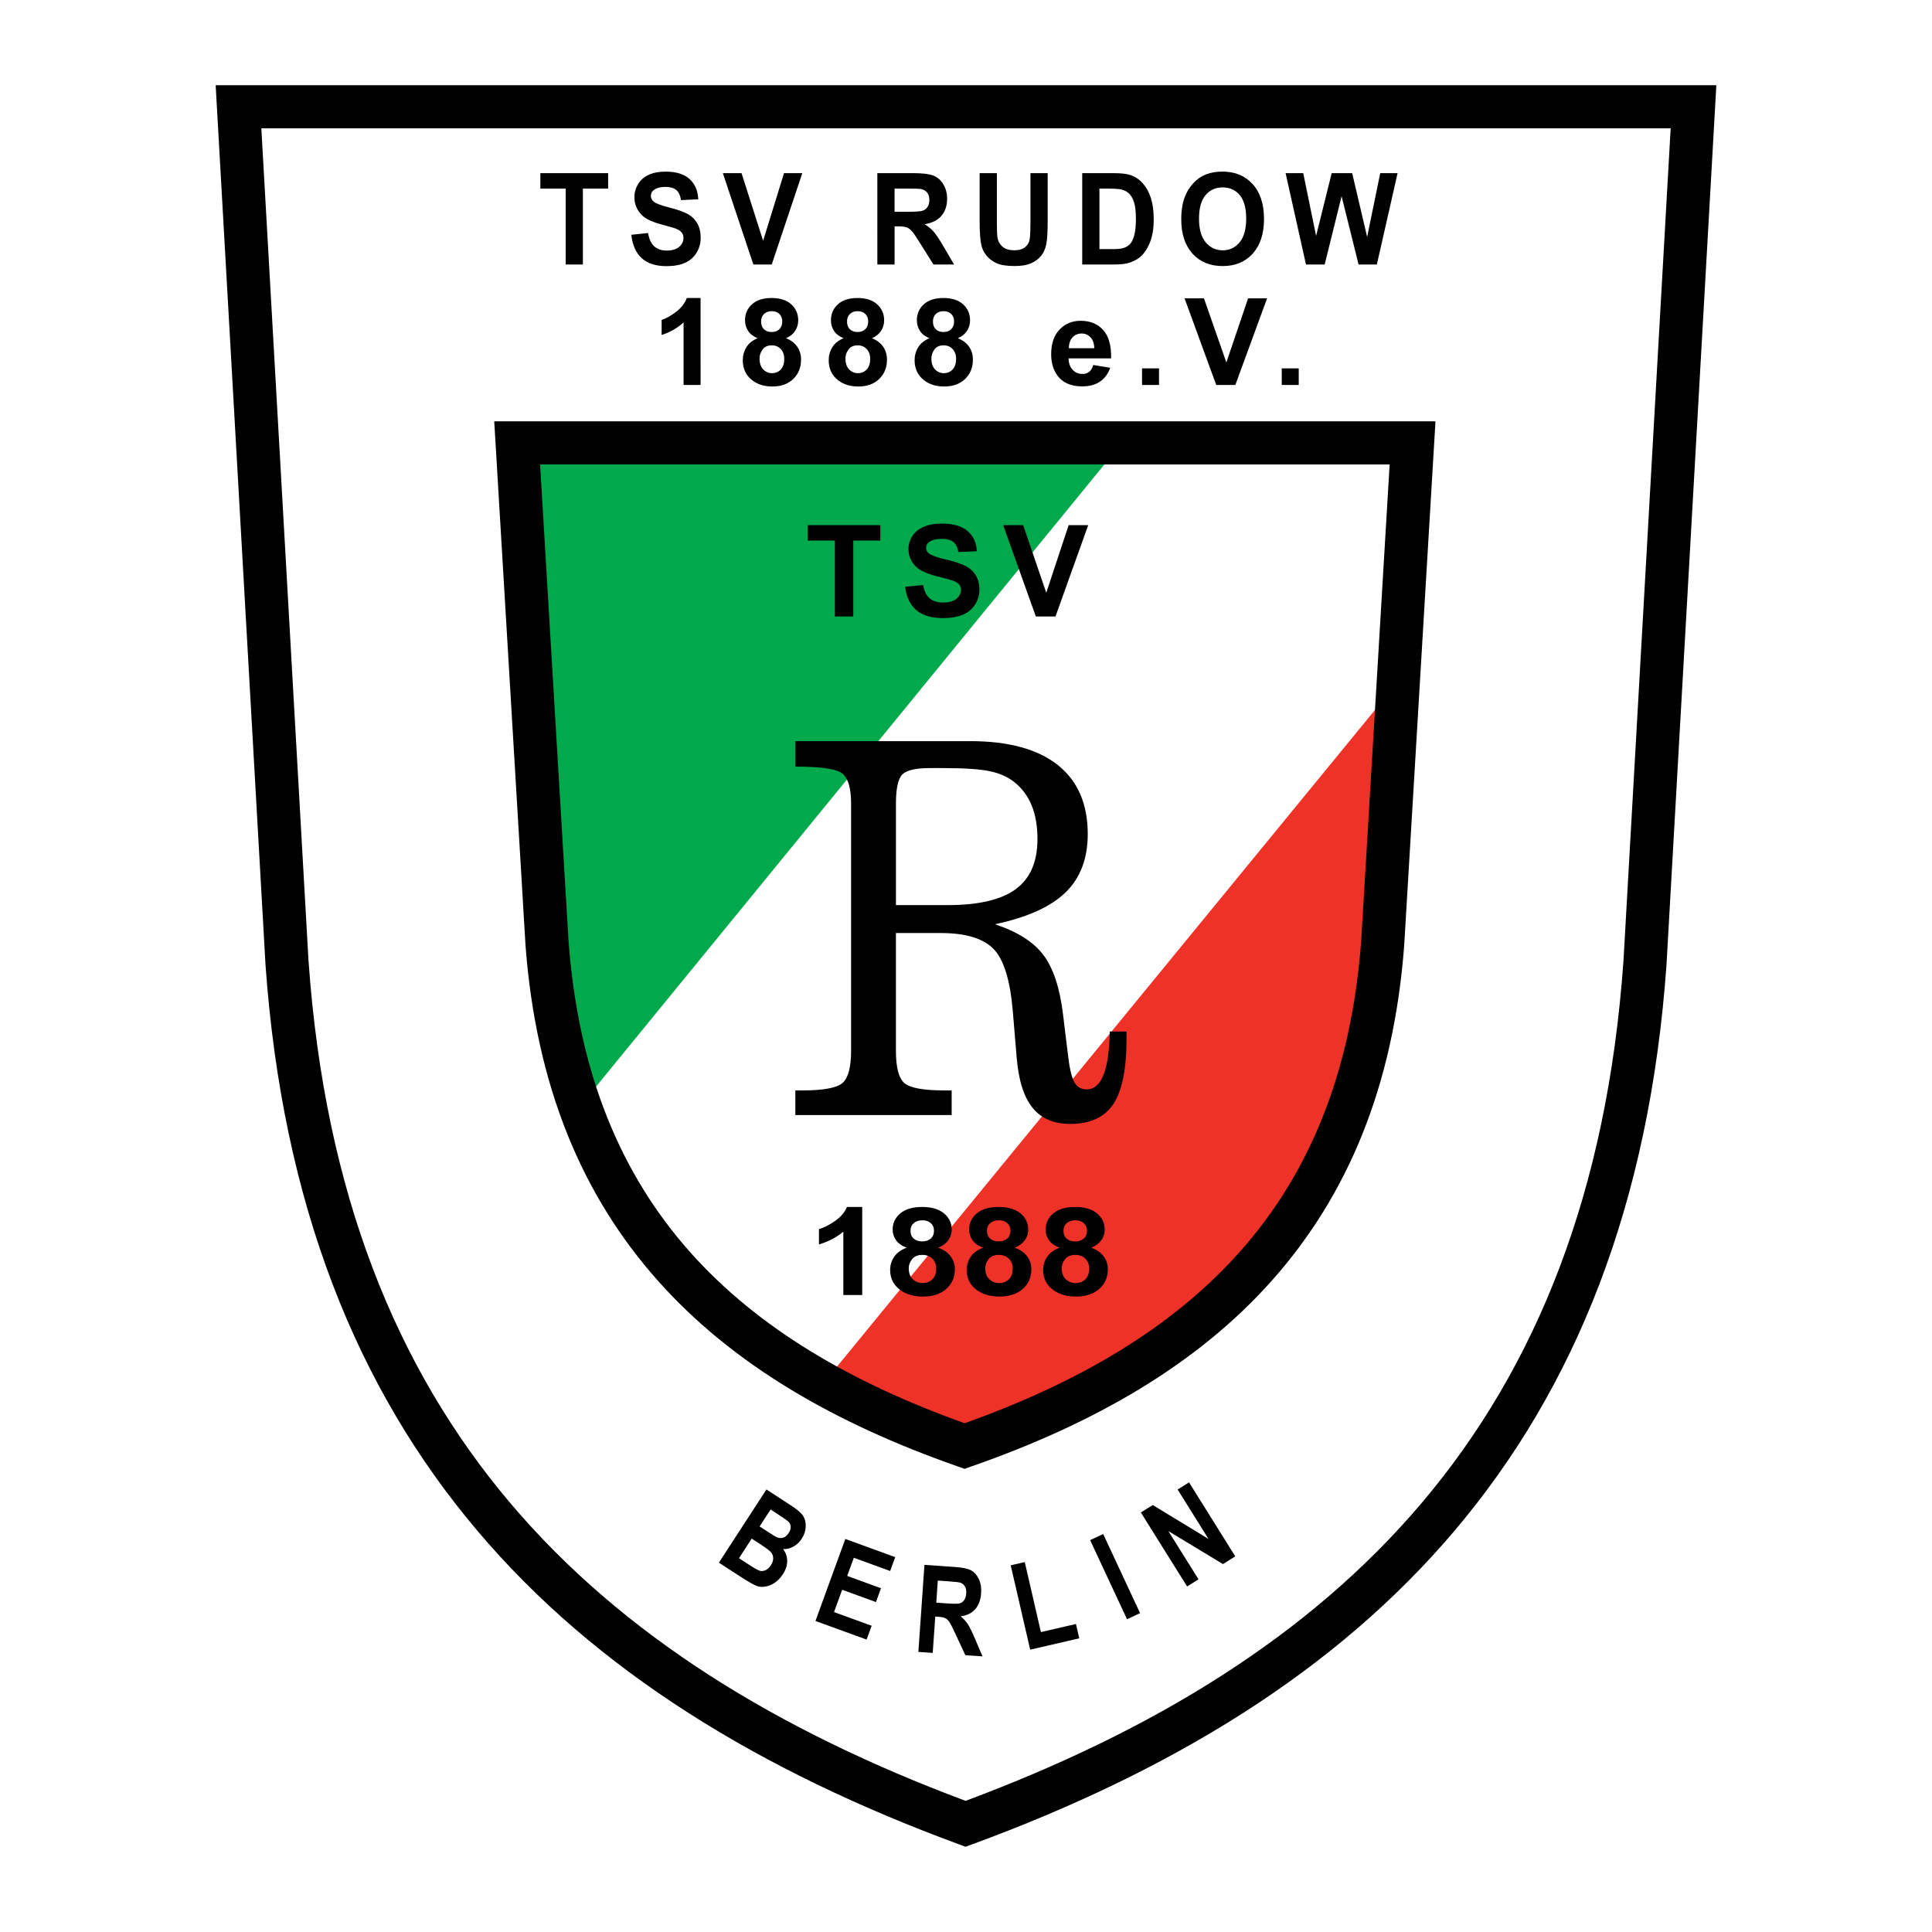
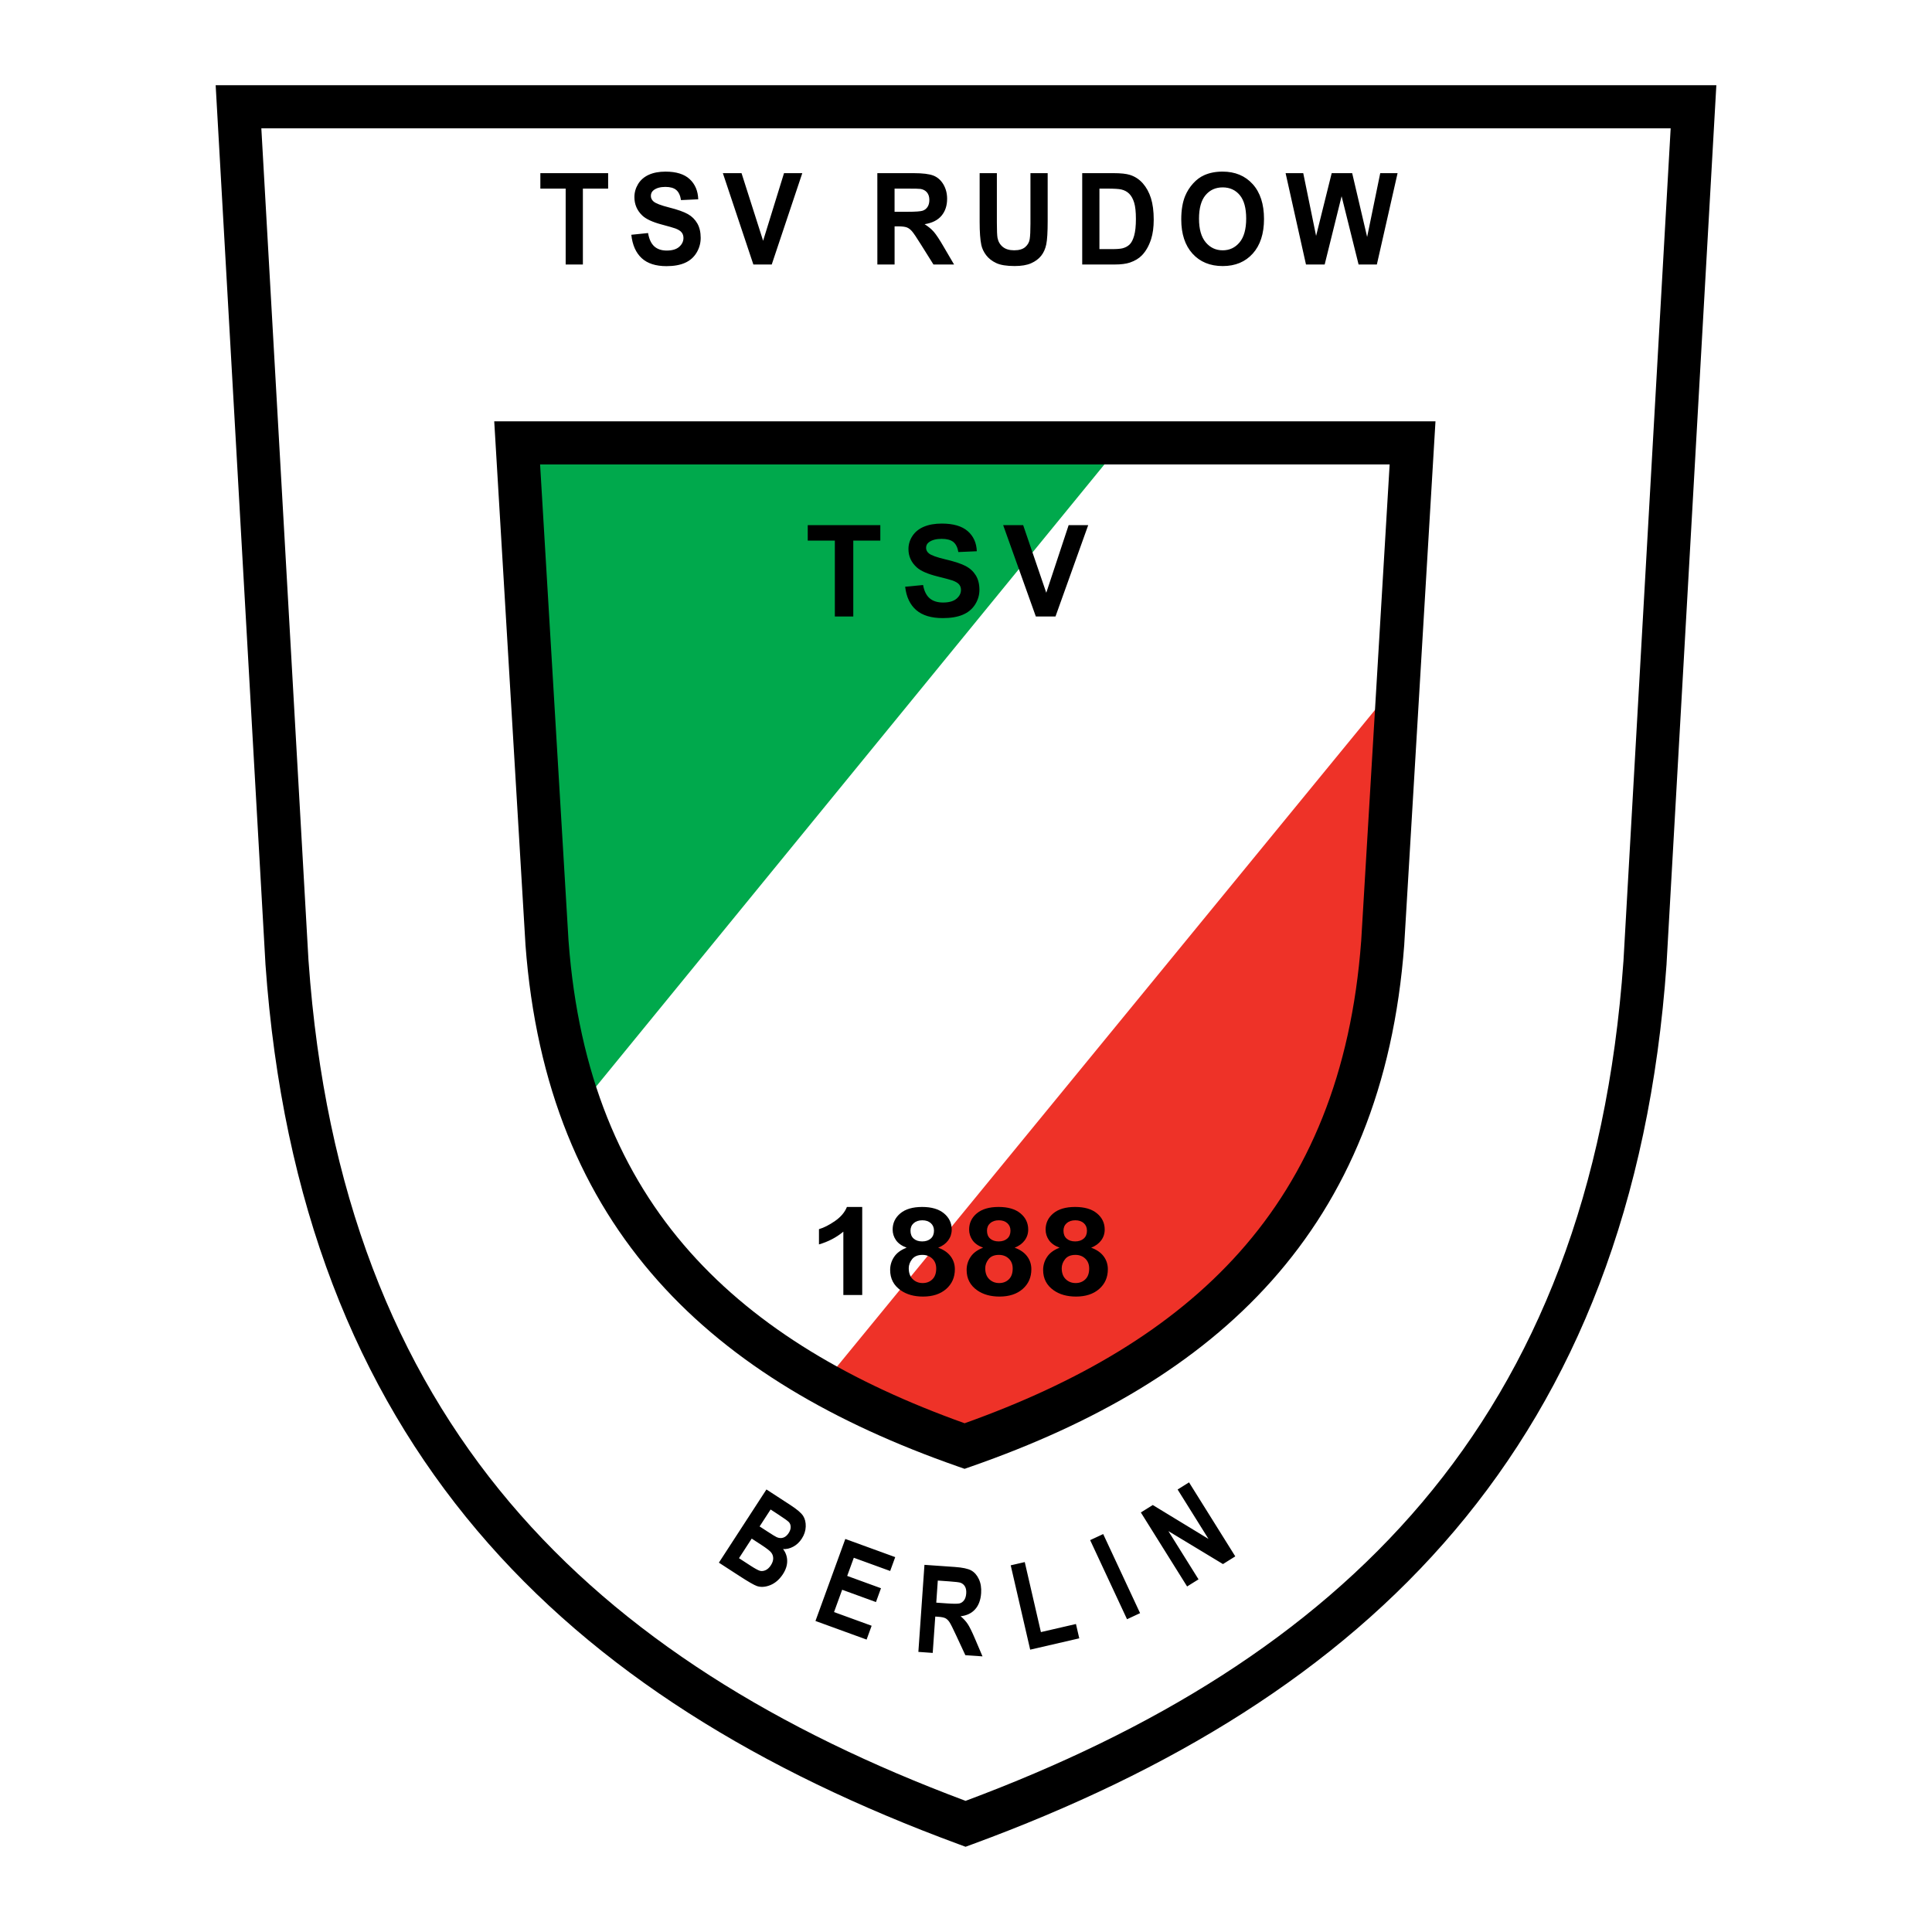
<svg xmlns="http://www.w3.org/2000/svg" version="1.0" id="Layer_1" x="0px" y="0px" width="192.756px" height="192.756px" viewBox="0 0 192.756 192.756" enable-background="new 0 0 192.756 192.756" xml:space="preserve">
  <g>
    <polygon fill-rule="evenodd" clip-rule="evenodd" fill="#FFFFFF" points="0,0 192.756,0 192.756,192.756 0,192.756 0,0  " />
    <path d="M23.795,8.504h145.166h2.279l-0.129,2.268l-4.839,85.388v0.034c-1.697,24.008-9.137,42.326-21.121,56.491   c-11.949,14.125-28.366,24.037-48.076,31.295l-0.74,0.272l-0.738-0.272c-19.669-7.258-36.065-17.17-48.003-31.295   c-11.973-14.165-19.413-32.482-21.11-56.491V96.16l-4.839-85.388l-0.128-2.268H23.795L23.795,8.504z M166.682,12.805H26.074   l4.708,83.086h0.002c1.629,23.05,8.707,40.559,20.085,54.022c11.265,13.328,26.796,22.774,45.467,29.759   c18.712-6.985,34.264-16.432,45.539-29.759c11.39-13.463,18.467-30.972,20.097-54.022h0.001L166.682,12.805L166.682,12.805z" />
    <path fill-rule="evenodd" clip-rule="evenodd" fill="#00A94C" d="M57.892,110.34l53.938-66.012l-60.301-0.304   C53.347,68.259,53.044,94.014,57.892,110.34L57.892,110.34z" />
    <path fill-rule="evenodd" clip-rule="evenodd" fill="#EE3228" d="M82.134,138.022l57.573-70.271   c-1.521,20.054-3.126,36.533-5.454,44.414c-6.187,15.388-19.57,25.478-37.877,31.941L82.134,138.022L82.134,138.022z" />
    <path fill-rule="evenodd" clip-rule="evenodd" d="M83.293,61.505v-7.571h-2.705v-1.542h7.242v1.542h-2.698v7.571H83.293   L83.293,61.505z M90.307,58.54l1.789-0.172c0.108,0.6,0.328,1.042,0.655,1.323c0.329,0.281,0.776,0.423,1.335,0.423   c0.592,0,1.039-0.125,1.338-0.375c0.301-0.251,0.452-0.546,0.452-0.882c0-0.215-0.063-0.398-0.188-0.549   c-0.126-0.15-0.349-0.283-0.664-0.396c-0.215-0.073-0.706-0.207-1.474-0.397c-0.986-0.245-1.679-0.546-2.076-0.901   c-0.559-0.501-0.838-1.113-0.838-1.834c0-0.463,0.132-0.898,0.394-1.302c0.263-0.404,0.644-0.713,1.138-0.923   c0.495-0.212,1.093-0.318,1.794-0.318c1.143,0,2.005,0.251,2.582,0.751c0.577,0.501,0.882,1.173,0.912,2.01l-1.841,0.08   c-0.078-0.466-0.249-0.804-0.506-1.009c-0.258-0.205-0.648-0.308-1.166-0.308c-0.535,0-0.955,0.111-1.256,0.329   c-0.195,0.141-0.292,0.331-0.292,0.566c0,0.215,0.092,0.4,0.274,0.552c0.231,0.195,0.796,0.398,1.69,0.609   c0.895,0.211,1.559,0.432,1.987,0.657s0.766,0.536,1.007,0.926s0.364,0.876,0.364,1.452c0,0.521-0.146,1.011-0.435,1.466   c-0.291,0.457-0.703,0.795-1.232,1.017c-0.529,0.222-1.192,0.333-1.983,0.333c-1.151,0-2.037-0.266-2.654-0.799   c-0.617-0.533-0.987-1.309-1.106-2.327V58.54L90.307,58.54z M103.345,61.505l-3.259-9.112h1.995l2.306,6.746l2.232-6.746h1.952   l-3.264,9.112H103.345L103.345,61.505z" />
    <path fill-rule="evenodd" clip-rule="evenodd" d="M56.437,26.389v-7.571h-2.526v-1.542h6.763v1.542h-2.52v7.571H56.437   L56.437,26.389z M62.987,23.423l1.671-0.172c0.101,0.601,0.306,1.042,0.612,1.323c0.308,0.282,0.725,0.424,1.247,0.424   c0.553,0,0.97-0.126,1.25-0.375c0.281-0.251,0.422-0.546,0.422-0.881c0-0.215-0.059-0.399-0.177-0.549   c-0.117-0.151-0.326-0.283-0.619-0.396c-0.201-0.073-0.66-0.207-1.376-0.397c-0.921-0.245-1.568-0.546-1.939-0.901   c-0.522-0.501-0.783-1.113-0.783-1.834c0-0.463,0.124-0.898,0.368-1.302c0.246-0.404,0.601-0.713,1.062-0.923   c0.462-0.211,1.021-0.317,1.676-0.317c1.067,0,1.873,0.251,2.411,0.751c0.539,0.501,0.824,1.173,0.852,2.01l-1.719,0.08   c-0.073-0.466-0.232-0.804-0.473-1.009c-0.241-0.205-0.605-0.308-1.089-0.308c-0.499,0-0.892,0.111-1.172,0.329   c-0.183,0.141-0.273,0.331-0.273,0.566c0,0.215,0.086,0.4,0.256,0.552c0.216,0.195,0.743,0.398,1.579,0.609   c0.836,0.211,1.455,0.432,1.855,0.657c0.4,0.225,0.715,0.536,0.94,0.926c0.226,0.39,0.34,0.876,0.34,1.452   c0,0.521-0.136,1.011-0.406,1.465c-0.272,0.457-0.657,0.796-1.151,1.018c-0.495,0.222-1.114,0.333-1.853,0.333   c-1.075,0-1.901-0.266-2.478-0.799c-0.576-0.533-0.922-1.309-1.033-2.328V23.423L62.987,23.423z M75.163,26.389l-3.043-9.113h1.863   l2.153,6.746l2.085-6.746h1.823l-3.048,9.113H75.163L75.163,26.389z M87.534,26.389l-0.002-9.113h3.618   c0.909,0,1.571,0.083,1.982,0.245c0.411,0.164,0.742,0.457,0.989,0.874c0.247,0.418,0.373,0.898,0.373,1.436   c0,0.685-0.188,1.25-0.562,1.695c-0.375,0.445-0.938,0.726-1.684,0.842c0.371,0.232,0.68,0.487,0.921,0.764   c0.241,0.278,0.568,0.773,0.978,1.481l1.04,1.776h-2.056l-1.242-1.982c-0.44-0.708-0.743-1.156-0.905-1.339   c-0.163-0.186-0.335-0.313-0.516-0.381c-0.183-0.068-0.471-0.102-0.867-0.102h-0.348v3.804H87.534L87.534,26.389z M89.252,21.129   l1.271,0.001c0.823,0,1.339-0.038,1.543-0.111c0.205-0.074,0.368-0.203,0.482-0.385c0.115-0.182,0.174-0.412,0.174-0.685   c0-0.306-0.077-0.554-0.229-0.743c-0.153-0.188-0.369-0.308-0.647-0.357c-0.139-0.02-0.559-0.031-1.254-0.031h-1.341V21.129   L89.252,21.129z M97.74,17.275l1.718,0.001v4.936c0,0.783,0.022,1.292,0.065,1.523c0.072,0.372,0.249,0.673,0.525,0.898   s0.656,0.339,1.135,0.339c0.487,0,0.854-0.107,1.102-0.321c0.248-0.213,0.399-0.476,0.448-0.786   c0.05-0.311,0.076-0.827,0.076-1.548v-5.042h1.718v4.787c0,1.094-0.047,1.868-0.14,2.317c-0.093,0.452-0.264,0.834-0.513,1.145   c-0.25,0.311-0.585,0.559-1.003,0.743c-0.416,0.184-0.964,0.276-1.637,0.276c-0.812,0-1.429-0.101-1.848-0.301   c-0.42-0.2-0.753-0.461-0.997-0.782c-0.243-0.321-0.404-0.66-0.481-1.011c-0.111-0.522-0.169-1.293-0.169-2.312V17.275   L97.74,17.275z M107.973,17.275l3.14,0.001c0.708,0,1.25,0.058,1.621,0.174c0.497,0.157,0.927,0.438,1.282,0.838   c0.354,0.402,0.627,0.895,0.812,1.478s0.279,1.3,0.279,2.154c0,0.75-0.088,1.397-0.261,1.94c-0.214,0.662-0.518,1.2-0.912,1.61   c-0.298,0.311-0.701,0.554-1.208,0.728c-0.38,0.127-0.888,0.192-1.521,0.192h-3.232V17.275L107.973,17.275z M109.691,18.816   l-0.001,6.038h1.283c0.479,0,0.827-0.03,1.04-0.086c0.277-0.074,0.51-0.202,0.691-0.379c0.185-0.179,0.336-0.473,0.451-0.88   c0.116-0.408,0.175-0.966,0.175-1.67c0-0.703-0.059-1.244-0.175-1.622c-0.115-0.377-0.279-0.673-0.488-0.883   c-0.208-0.212-0.474-0.356-0.795-0.43c-0.24-0.056-0.711-0.086-1.411-0.086L109.691,18.816L109.691,18.816z M117.854,21.888   c0-0.926,0.13-1.707,0.389-2.337c0.193-0.463,0.459-0.882,0.793-1.249c0.334-0.369,0.701-0.644,1.1-0.82   c0.53-0.24,1.144-0.361,1.835-0.361c1.253,0,2.258,0.417,3.01,1.249c0.752,0.833,1.129,1.993,1.129,3.475   c0,1.471-0.374,2.622-1.12,3.452c-0.745,0.831-1.745,1.248-2.995,1.248c-1.265,0-2.272-0.414-3.019-1.239   C118.229,24.479,117.854,23.339,117.854,21.888L117.854,21.888z M119.626,21.826c0,1.032,0.221,1.816,0.666,2.349   s1.012,0.799,1.696,0.799s1.247-0.265,1.686-0.792c0.438-0.529,0.659-1.323,0.659-2.378c0-1.043-0.214-1.824-0.641-2.337   c-0.427-0.513-0.997-0.771-1.704-0.771c-0.708,0-1.281,0.259-1.714,0.779c-0.433,0.519-0.649,1.305-0.649,2.354L119.626,21.826   L119.626,21.826z M130.298,26.389l-2.033-9.113h1.76l1.282,6.259l1.556-6.259h2.044l1.492,6.365l1.307-6.365h1.73l-2.067,9.113   h-1.823l-1.695-6.813l-1.688,6.813H130.298L130.298,26.389z" />
-     <path fill-rule="evenodd" clip-rule="evenodd" d="M69.897,38.408h-1.695v-6.243c-0.62,0.566-1.35,0.987-2.191,1.256v-1.502   c0.443-0.141,0.925-0.411,1.441-0.805c0.519-0.396,0.876-0.856,1.069-1.383h1.375V38.408L69.897,38.408z M75.587,33.745   c-0.438-0.179-0.758-0.429-0.957-0.744c-0.199-0.317-0.299-0.665-0.299-1.041c0-0.644,0.231-1.177,0.69-1.597   c0.459-0.42,1.116-0.632,1.963-0.632c0.841,0,1.495,0.21,1.958,0.63c0.464,0.42,0.697,0.955,0.697,1.599   c0,0.4-0.107,0.757-0.319,1.069c-0.213,0.312-0.514,0.552-0.899,0.717c0.49,0.191,0.864,0.474,1.117,0.842   c0.255,0.369,0.383,0.797,0.383,1.28c0,0.797-0.26,1.446-0.78,1.945c-0.52,0.499-1.215,0.748-2.078,0.748   c-0.805,0-1.476-0.207-2.008-0.618c-0.632-0.486-0.949-1.156-0.949-2.005c0-0.467,0.119-0.897,0.356-1.287   c0.237-0.391,0.611-0.693,1.122-0.905L75.587,33.745L75.587,33.745z M75.937,32.077c0,0.329,0.095,0.588,0.284,0.772   c0.191,0.185,0.446,0.277,0.764,0.277c0.321,0,0.58-0.094,0.772-0.279c0.192-0.187,0.29-0.447,0.29-0.776   c0-0.311-0.096-0.561-0.286-0.745c-0.191-0.187-0.445-0.281-0.759-0.281c-0.324,0-0.584,0.094-0.776,0.282   c-0.193,0.188-0.291,0.439-0.291,0.75H75.937L75.937,32.077z M75.779,35.779c0,0.455,0.119,0.812,0.358,1.067   c0.239,0.255,0.539,0.384,0.896,0.384c0.35,0,0.64-0.124,0.868-0.368c0.229-0.245,0.345-0.601,0.345-1.063   c0-0.405-0.117-0.731-0.35-0.976c-0.233-0.245-0.53-0.369-0.888-0.369c-0.415,0-0.724,0.14-0.926,0.417   c-0.202,0.279-0.305,0.582-0.305,0.908H75.779L75.779,35.779z M84.158,33.745c-0.438-0.179-0.758-0.429-0.956-0.744   c-0.199-0.317-0.299-0.665-0.299-1.041c0-0.644,0.231-1.177,0.69-1.597s1.116-0.632,1.963-0.632c0.841,0,1.494,0.21,1.958,0.63   s0.697,0.955,0.697,1.599c0,0.4-0.108,0.757-0.32,1.069c-0.213,0.312-0.513,0.552-0.898,0.717c0.49,0.191,0.863,0.474,1.117,0.842   c0.255,0.369,0.384,0.797,0.384,1.28c0,0.797-0.26,1.446-0.78,1.945c-0.52,0.499-1.215,0.748-2.079,0.748   c-0.804,0-1.475-0.207-2.008-0.618c-0.632-0.486-0.948-1.156-0.948-2.005c0-0.467,0.119-0.897,0.356-1.287   c0.237-0.391,0.611-0.693,1.122-0.905L84.158,33.745L84.158,33.745z M84.508,32.077c0,0.329,0.095,0.588,0.284,0.772   c0.191,0.185,0.447,0.277,0.764,0.277c0.321,0,0.58-0.094,0.772-0.279c0.192-0.187,0.291-0.447,0.291-0.776   c0-0.311-0.096-0.561-0.286-0.745c-0.191-0.187-0.444-0.281-0.759-0.281c-0.324,0-0.584,0.094-0.777,0.282   c-0.192,0.188-0.291,0.439-0.291,0.75H84.508L84.508,32.077z M84.351,35.779c0,0.455,0.119,0.812,0.358,1.067   c0.239,0.255,0.539,0.384,0.896,0.384c0.35,0,0.641-0.124,0.868-0.368c0.229-0.245,0.345-0.601,0.345-1.063   c0-0.405-0.117-0.731-0.35-0.976c-0.233-0.245-0.529-0.369-0.887-0.369c-0.414,0-0.724,0.14-0.926,0.417   c-0.202,0.279-0.305,0.582-0.305,0.908H84.351L84.351,35.779z M92.73,33.745c-0.438-0.179-0.757-0.429-0.957-0.744   c-0.199-0.317-0.298-0.665-0.298-1.041c0-0.644,0.231-1.177,0.69-1.597c0.459-0.42,1.115-0.632,1.963-0.632   c0.841,0,1.494,0.21,1.958,0.63s0.696,0.955,0.696,1.599c0,0.4-0.107,0.757-0.319,1.069c-0.213,0.312-0.513,0.552-0.898,0.717   c0.489,0.191,0.863,0.474,1.117,0.842c0.255,0.369,0.383,0.797,0.383,1.28c0,0.797-0.26,1.446-0.78,1.945   c-0.521,0.499-1.215,0.748-2.079,0.748c-0.804,0-1.475-0.207-2.008-0.618c-0.632-0.486-0.948-1.156-0.948-2.005   c0-0.467,0.119-0.897,0.356-1.287c0.238-0.391,0.612-0.693,1.122-0.905L92.73,33.745L92.73,33.745z M93.08,32.077   c0,0.329,0.094,0.588,0.284,0.772c0.19,0.185,0.446,0.277,0.764,0.277c0.321,0,0.579-0.094,0.772-0.279   c0.192-0.187,0.291-0.447,0.291-0.776c0-0.311-0.096-0.561-0.286-0.745c-0.191-0.187-0.444-0.281-0.759-0.281   c-0.324,0-0.584,0.094-0.777,0.282c-0.192,0.188-0.29,0.439-0.29,0.75H93.08L93.08,32.077z M92.923,35.779   c0,0.455,0.118,0.812,0.357,1.067c0.239,0.255,0.54,0.384,0.896,0.384c0.35,0,0.641-0.124,0.869-0.368   c0.229-0.245,0.345-0.601,0.345-1.063c0-0.405-0.118-0.731-0.35-0.976c-0.233-0.245-0.53-0.369-0.887-0.369   c-0.414,0-0.724,0.14-0.926,0.417c-0.202,0.279-0.305,0.582-0.305,0.908H92.923L92.923,35.779z M109.081,36.416l1.688,0.277   c-0.217,0.605-0.561,1.066-1.029,1.382c-0.469,0.317-1.056,0.475-1.759,0.475c-1.113,0-1.938-0.356-2.473-1.068   c-0.421-0.569-0.633-1.29-0.633-2.157c0-1.037,0.277-1.851,0.831-2.438c0.556-0.587,1.259-0.882,2.105-0.882   c0.954,0,1.707,0.308,2.257,0.922c0.551,0.615,0.813,1.558,0.79,2.827h-4.247c0.012,0.491,0.149,0.874,0.409,1.146   c0.262,0.273,0.589,0.409,0.979,0.409c0.265,0,0.489-0.07,0.669-0.211c0.18-0.141,0.318-0.37,0.409-0.684H109.081L109.081,36.416z    M109.178,34.741c-0.014-0.479-0.14-0.844-0.381-1.092c-0.24-0.25-0.536-0.375-0.881-0.375c-0.369,0-0.676,0.132-0.917,0.396   c-0.24,0.264-0.359,0.621-0.356,1.073L109.178,34.741L109.178,34.741z M113.942,38.408v-1.656h1.694v1.656H113.942L113.942,38.408z    M121.344,38.408l-3.161-8.641h1.935l2.237,6.396l2.167-6.396h1.894l-3.166,8.641H121.344L121.344,38.408z M127.881,38.408v-1.656   h1.694v1.656H127.881L127.881,38.408z" />
    <path fill-rule="evenodd" clip-rule="evenodd" d="M86.023,129.203h-1.882v-6.32c-0.688,0.573-1.499,0.999-2.433,1.272v-1.521   c0.492-0.144,1.027-0.416,1.601-0.815c0.576-0.399,0.973-0.866,1.187-1.399h1.528V129.203L86.023,129.203z M90.453,124.482   c-0.487-0.182-0.842-0.434-1.062-0.753c-0.221-0.321-0.332-0.674-0.332-1.055c0-0.651,0.257-1.19,0.766-1.616   c0.51-0.426,1.239-0.64,2.18-0.64c0.934,0,1.66,0.212,2.174,0.638c0.515,0.426,0.774,0.967,0.774,1.618   c0,0.405-0.12,0.767-0.354,1.083c-0.237,0.316-0.57,0.559-0.999,0.726c0.544,0.194,0.959,0.479,1.241,0.853   c0.283,0.373,0.426,0.807,0.426,1.296c0,0.808-0.289,1.465-0.866,1.97c-0.577,0.505-1.349,0.757-2.308,0.757   c-0.893,0-1.638-0.209-2.23-0.625c-0.703-0.493-1.053-1.171-1.053-2.03c0-0.473,0.132-0.908,0.396-1.304   c0.264-0.395,0.679-0.701,1.246-0.916L90.453,124.482L90.453,124.482z M90.841,122.794c0,0.333,0.105,0.596,0.316,0.781   c0.211,0.188,0.495,0.281,0.848,0.281c0.356,0,0.644-0.096,0.857-0.283c0.214-0.188,0.322-0.452,0.322-0.785   c0-0.314-0.106-0.567-0.317-0.755c-0.212-0.188-0.494-0.284-0.843-0.284c-0.36,0-0.649,0.096-0.863,0.286s-0.322,0.444-0.322,0.759   H90.841L90.841,122.794z M90.667,126.542c0,0.46,0.132,0.822,0.397,1.079c0.266,0.26,0.599,0.39,0.995,0.39   c0.389,0,0.711-0.126,0.964-0.373c0.255-0.248,0.383-0.608,0.383-1.077c0-0.409-0.13-0.74-0.389-0.988   c-0.258-0.247-0.588-0.373-0.985-0.373c-0.46,0-0.804,0.142-1.029,0.423c-0.225,0.282-0.338,0.589-0.338,0.92H90.667   L90.667,126.542z M98.084,124.482c-0.487-0.182-0.842-0.434-1.062-0.753c-0.221-0.321-0.332-0.674-0.332-1.055   c0-0.651,0.256-1.19,0.766-1.616s1.239-0.64,2.18-0.64c0.935,0,1.66,0.212,2.175,0.638c0.516,0.426,0.773,0.967,0.773,1.618   c0,0.405-0.119,0.767-0.354,1.083c-0.237,0.316-0.57,0.559-0.998,0.726c0.544,0.194,0.959,0.479,1.24,0.853   c0.283,0.373,0.426,0.807,0.426,1.296c0,0.808-0.288,1.465-0.865,1.97c-0.578,0.505-1.35,0.757-2.309,0.757   c-0.894,0-1.638-0.209-2.23-0.625c-0.702-0.493-1.053-1.171-1.053-2.03c0-0.473,0.132-0.908,0.396-1.304   c0.264-0.395,0.679-0.701,1.246-0.916L98.084,124.482L98.084,124.482z M98.473,122.794c0,0.333,0.104,0.596,0.315,0.781   c0.212,0.188,0.495,0.281,0.848,0.281c0.356,0,0.644-0.096,0.857-0.283c0.214-0.188,0.323-0.452,0.323-0.785   c0-0.314-0.107-0.567-0.317-0.755c-0.212-0.188-0.494-0.284-0.844-0.284c-0.359,0-0.648,0.096-0.862,0.286   s-0.322,0.444-0.322,0.759H98.473L98.473,122.794z M98.298,126.542c0,0.46,0.132,0.822,0.397,1.079   c0.266,0.26,0.599,0.39,0.994,0.39c0.389,0,0.711-0.126,0.965-0.373c0.255-0.248,0.383-0.608,0.383-1.077   c0-0.409-0.13-0.74-0.389-0.988c-0.259-0.247-0.588-0.373-0.985-0.373c-0.46,0-0.805,0.142-1.028,0.423   c-0.225,0.282-0.339,0.589-0.339,0.92H98.298L98.298,126.542z M105.715,124.482c-0.487-0.182-0.842-0.434-1.062-0.753   c-0.222-0.321-0.332-0.674-0.332-1.055c0-0.651,0.257-1.19,0.767-1.616s1.238-0.64,2.18-0.64c0.935,0,1.66,0.212,2.175,0.638   c0.516,0.426,0.773,0.967,0.773,1.618c0,0.405-0.119,0.767-0.354,1.083c-0.237,0.316-0.57,0.559-0.998,0.726   c0.544,0.194,0.959,0.479,1.241,0.853s0.425,0.807,0.425,1.296c0,0.808-0.288,1.465-0.866,1.97   c-0.577,0.505-1.349,0.757-2.308,0.757c-0.894,0-1.639-0.209-2.229-0.625c-0.703-0.493-1.054-1.171-1.054-2.03   c0-0.473,0.132-0.908,0.396-1.304c0.264-0.395,0.679-0.701,1.246-0.916L105.715,124.482L105.715,124.482z M106.104,122.794   c0,0.333,0.104,0.596,0.315,0.781c0.212,0.188,0.495,0.281,0.848,0.281c0.356,0,0.644-0.096,0.857-0.283   c0.214-0.188,0.322-0.452,0.322-0.785c0-0.314-0.106-0.567-0.316-0.755c-0.212-0.188-0.494-0.284-0.844-0.284   c-0.36,0-0.648,0.096-0.862,0.286s-0.322,0.444-0.322,0.759H106.104L106.104,122.794z M105.929,126.542   c0,0.46,0.131,0.822,0.396,1.079c0.266,0.26,0.6,0.39,0.995,0.39c0.389,0,0.711-0.126,0.964-0.373   c0.256-0.248,0.384-0.608,0.384-1.077c0-0.409-0.13-0.74-0.389-0.988c-0.259-0.247-0.588-0.373-0.985-0.373   c-0.46,0-0.805,0.142-1.028,0.423c-0.226,0.282-0.339,0.589-0.339,0.92H105.929L105.929,126.542z" />
-     <path fill-rule="evenodd" clip-rule="evenodd" d="M89.387,90.301h5.208c3.052,0,5.306-0.534,6.745-1.591   c1.445-1.062,2.168-2.728,2.168-4.986c0-1.31-0.196-2.433-0.578-3.369c-0.381-0.936-0.971-1.725-1.751-2.34   c-0.636-0.501-1.438-0.862-2.41-1.069c-0.971-0.207-2.52-0.314-4.647-0.314h-1.347c-1.422,0-2.341,0.214-2.757,0.642   c-0.416,0.428-0.63,1.397-0.63,2.908V90.301L89.387,90.301z M79.353,111.251v-2.46h0.734c2.081,0,3.41-0.254,3.977-0.749   c0.566-0.501,0.85-1.577,0.85-3.215V80.181c0-1.504-0.283-2.5-0.838-2.975c-0.555-0.481-2.133-0.722-4.723-0.722v-2.54h17.462   c3.803,0,6.71,0.795,8.71,2.373c2,1.584,3,3.891,3,6.898c0,2.446-0.74,4.385-2.208,5.815c-1.469,1.431-3.827,2.5-7.052,3.182   c2.23,0.735,3.844,1.758,4.832,3.062c0.994,1.311,1.653,3.315,1.971,6.01l0.451,3.696c0.162,1.484,0.382,2.48,0.653,2.969   c0.277,0.494,0.688,0.741,1.22,0.741c0.751,0,1.323-0.481,1.705-1.443c0.382-0.963,0.596-2.406,0.624-4.332h1.671v0.782   c0,2.981-0.439,5.134-1.312,6.451c-0.879,1.323-2.312,1.985-4.301,1.985c-1.63,0-2.89-0.535-3.757-1.604s-1.398-2.734-1.584-4.974   l-0.393-4.699c-0.261-3.095-0.913-5.167-1.942-6.204c-1.034-1.042-2.792-1.564-5.266-1.564h-4.451v11.738   c0,1.657,0.277,2.734,0.832,3.222c0.555,0.495,1.891,0.742,3.989,0.742h0.74v2.46H79.353L79.353,111.251z" />
    <path d="M51.599,42.037h89.333h2.286l-0.136,2.276l-2.978,49.887v0.034c-1.062,14.247-5.721,25.127-13.229,33.552   c-7.453,8.364-17.672,14.227-29.932,18.512l-0.706,0.247l-0.705-0.247c-12.234-4.285-22.441-10.147-29.886-18.512   c-7.501-8.425-12.161-19.306-13.222-33.552v-0.034l-2.978-49.887l-0.136-2.276H51.599L51.599,42.037z M138.645,46.338H53.885   l2.84,47.577h0.002c0.986,13.248,5.26,23.298,12.129,31.014c6.783,7.62,16.136,13.043,27.383,17.069   c11.273-4.026,20.638-9.45,27.427-17.069c6.876-7.716,11.149-17.767,12.136-31.014h0.002L138.645,46.338L138.645,46.338z" />
    <path fill-rule="evenodd" clip-rule="evenodd" d="M76.468,148.604l2.395,1.558c0.653,0.424,1.074,0.782,1.262,1.074   c0.188,0.291,0.276,0.647,0.263,1.069c-0.013,0.421-0.145,0.823-0.393,1.205c-0.228,0.352-0.513,0.619-0.852,0.802   c-0.341,0.183-0.681,0.262-1.019,0.235c0.273,0.357,0.412,0.754,0.414,1.188c0.003,0.436-0.138,0.875-0.422,1.312   c-0.345,0.531-0.767,0.898-1.259,1.1c-0.493,0.199-0.945,0.23-1.35,0.09c-0.279-0.099-0.863-0.435-1.746-1.008l-2.038-1.322   L76.468,148.604L76.468,148.604z M76.883,150.603l-1.097,1.69l0.796,0.518c0.477,0.31,0.78,0.493,0.903,0.55   c0.226,0.102,0.445,0.118,0.652,0.053c0.208-0.064,0.392-0.221,0.549-0.462c0.14-0.216,0.207-0.423,0.2-0.618   c-0.007-0.194-0.067-0.354-0.181-0.474c-0.113-0.12-0.489-0.389-1.125-0.803L76.883,150.603L76.883,150.603z M74.998,153.507   l-1.269,1.954l1.12,0.728c0.49,0.318,0.824,0.497,0.996,0.538c0.172,0.039,0.356,0.014,0.549-0.076   c0.192-0.09,0.365-0.251,0.515-0.483c0.155-0.238,0.234-0.47,0.233-0.689c-0.001-0.219-0.067-0.415-0.198-0.58   c-0.129-0.167-0.455-0.42-0.972-0.756L74.998,153.507L74.998,153.507z M81.359,161.724l2.978-8.182l4.979,1.812l-0.504,1.384   l-3.628-1.32l-0.66,1.812l3.372,1.228l-0.502,1.38l-3.372-1.228l-0.81,2.227l3.751,1.365l-0.502,1.379L81.359,161.724   L81.359,161.724z M91.626,164.81l0.607-8.686l3.027,0.212c0.774,0.054,1.322,0.172,1.642,0.349c0.32,0.18,0.576,0.47,0.762,0.87   c0.187,0.399,0.261,0.87,0.223,1.406c-0.047,0.678-0.249,1.215-0.603,1.605c-0.354,0.392-0.837,0.621-1.444,0.687   c0.292,0.242,0.531,0.503,0.712,0.778c0.184,0.276,0.426,0.768,0.726,1.473l0.747,1.753l-1.712-0.119l-0.912-1.962   c-0.327-0.711-0.553-1.157-0.673-1.337c-0.123-0.181-0.258-0.312-0.403-0.387c-0.146-0.074-0.386-0.125-0.717-0.147l-0.296-0.021   l-0.254,3.627L91.626,164.81L91.626,164.81z M93.412,159.896l1.066,0.076c0.651,0.045,1.069,0.046,1.25,0.002   c0.181-0.045,0.334-0.151,0.457-0.317c0.123-0.165,0.196-0.395,0.216-0.682c0.019-0.276-0.021-0.504-0.119-0.679   s-0.242-0.302-0.427-0.378c-0.131-0.052-0.521-0.102-1.164-0.146l-1.126-0.079L93.412,159.896L93.412,159.896z M102.782,164.587   l-1.943-8.415l1.401-0.323l1.612,6.985l3.496-0.807l0.33,1.429L102.782,164.587L102.782,164.587z M112.444,161.551l-3.68-7.892   l1.302-0.606l3.68,7.891L112.444,161.551L112.444,161.551z M118.438,158.282l-4.615-7.383l1.189-0.742l5.559,3.382l-3.08-4.931   l1.139-0.712l4.614,7.384l-1.229,0.768l-5.446-3.291l3.008,4.814L118.438,158.282L118.438,158.282z" />
  </g>
</svg>